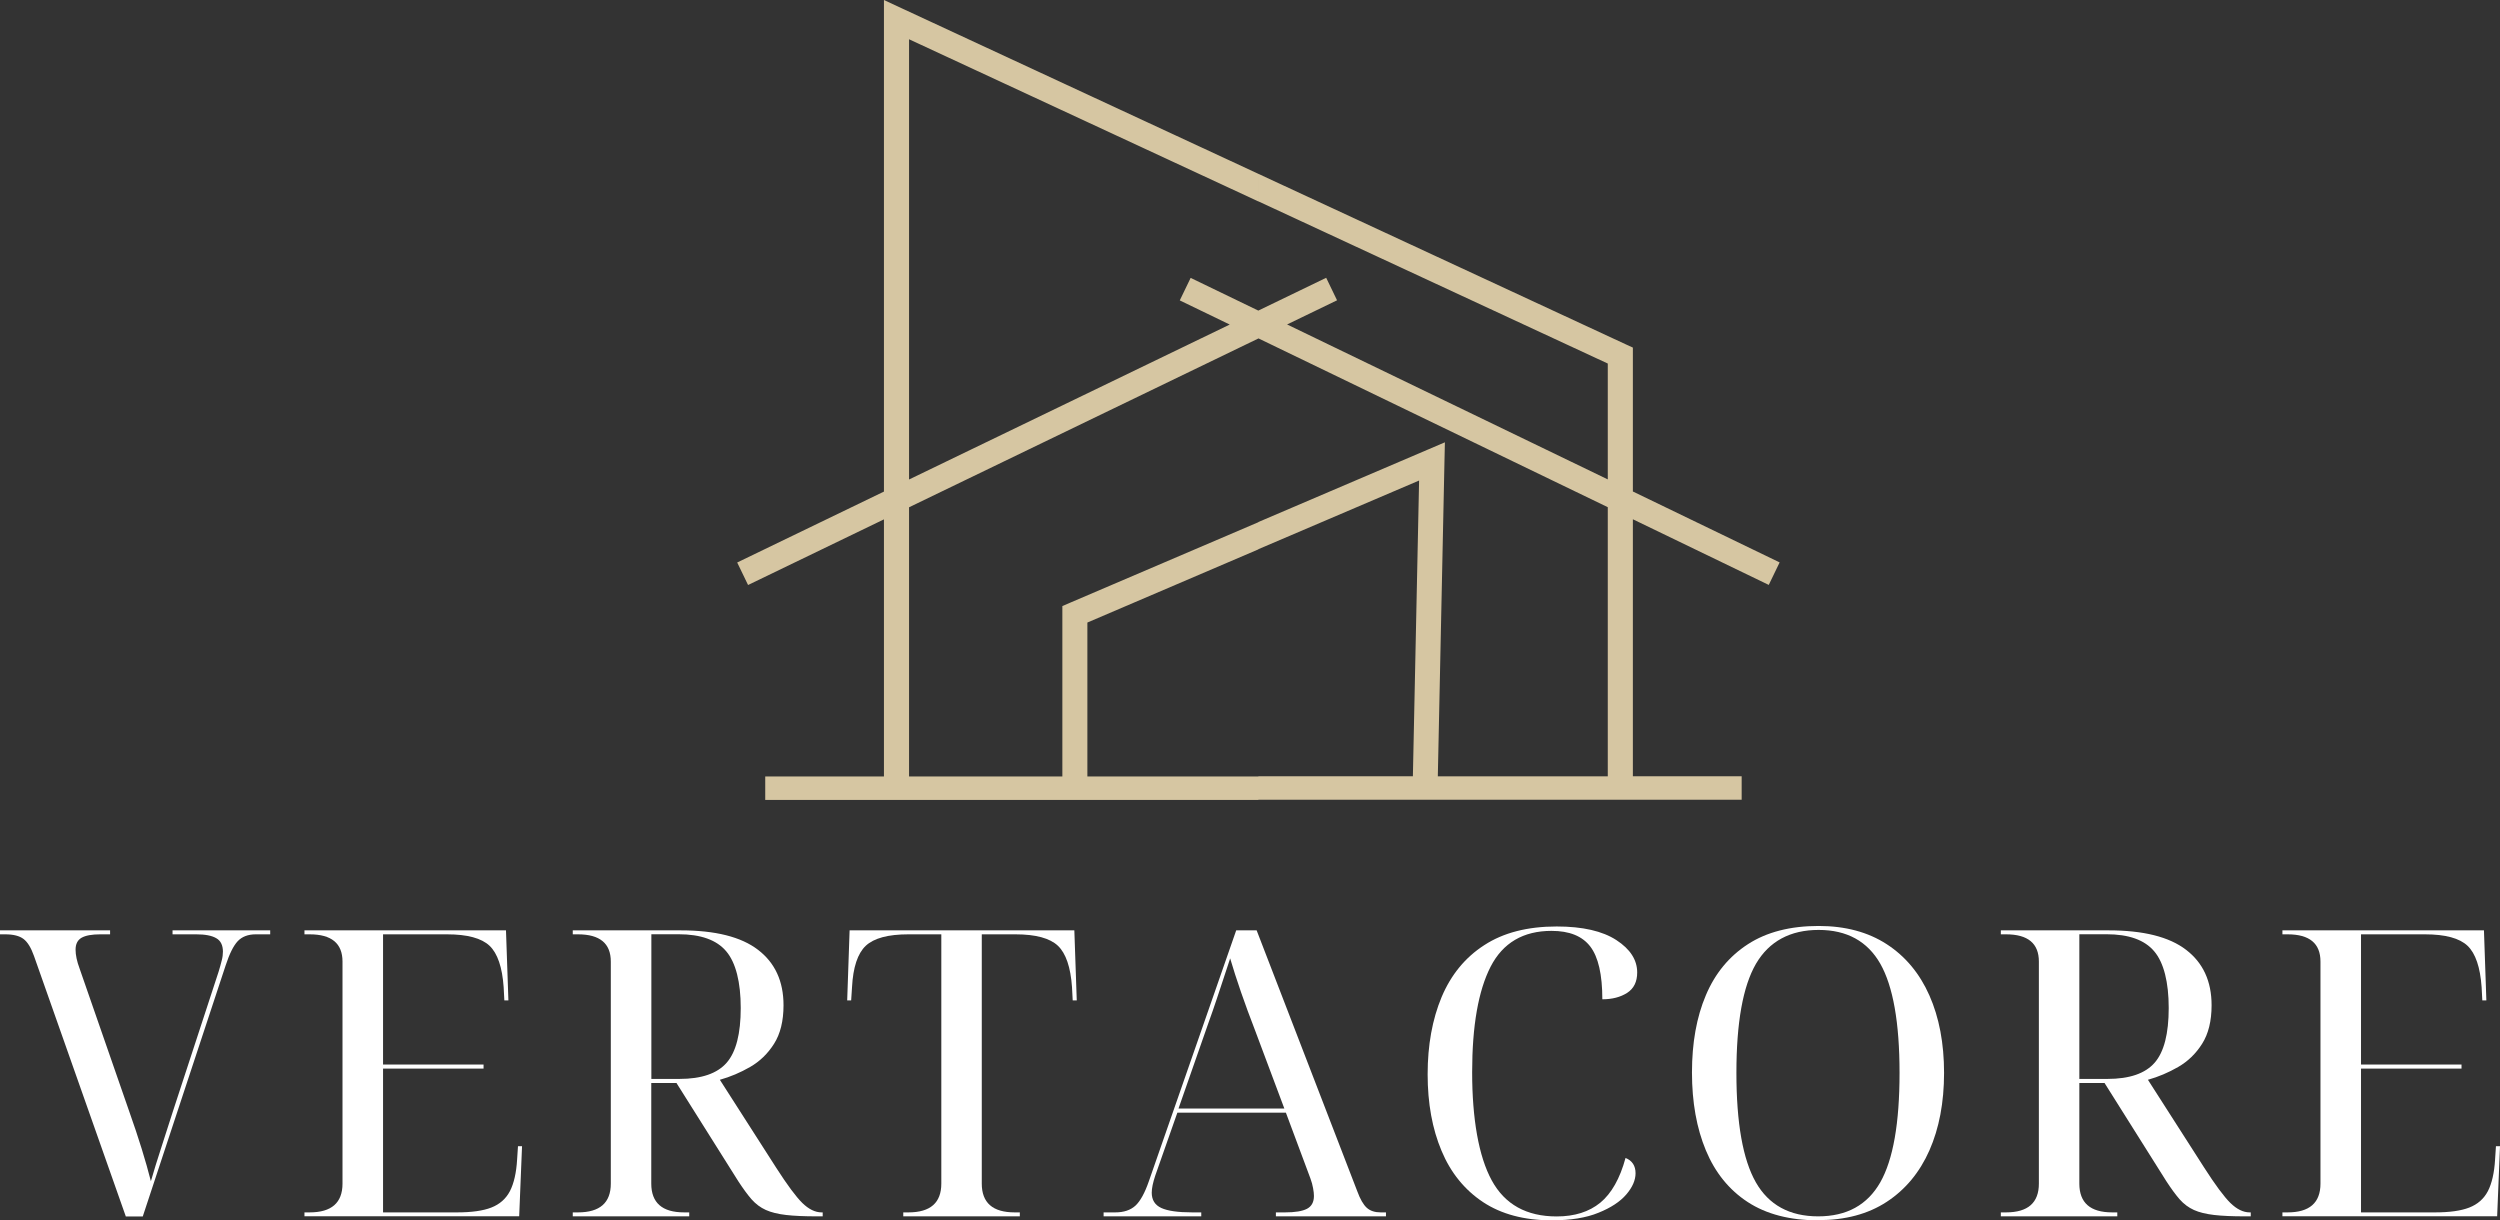
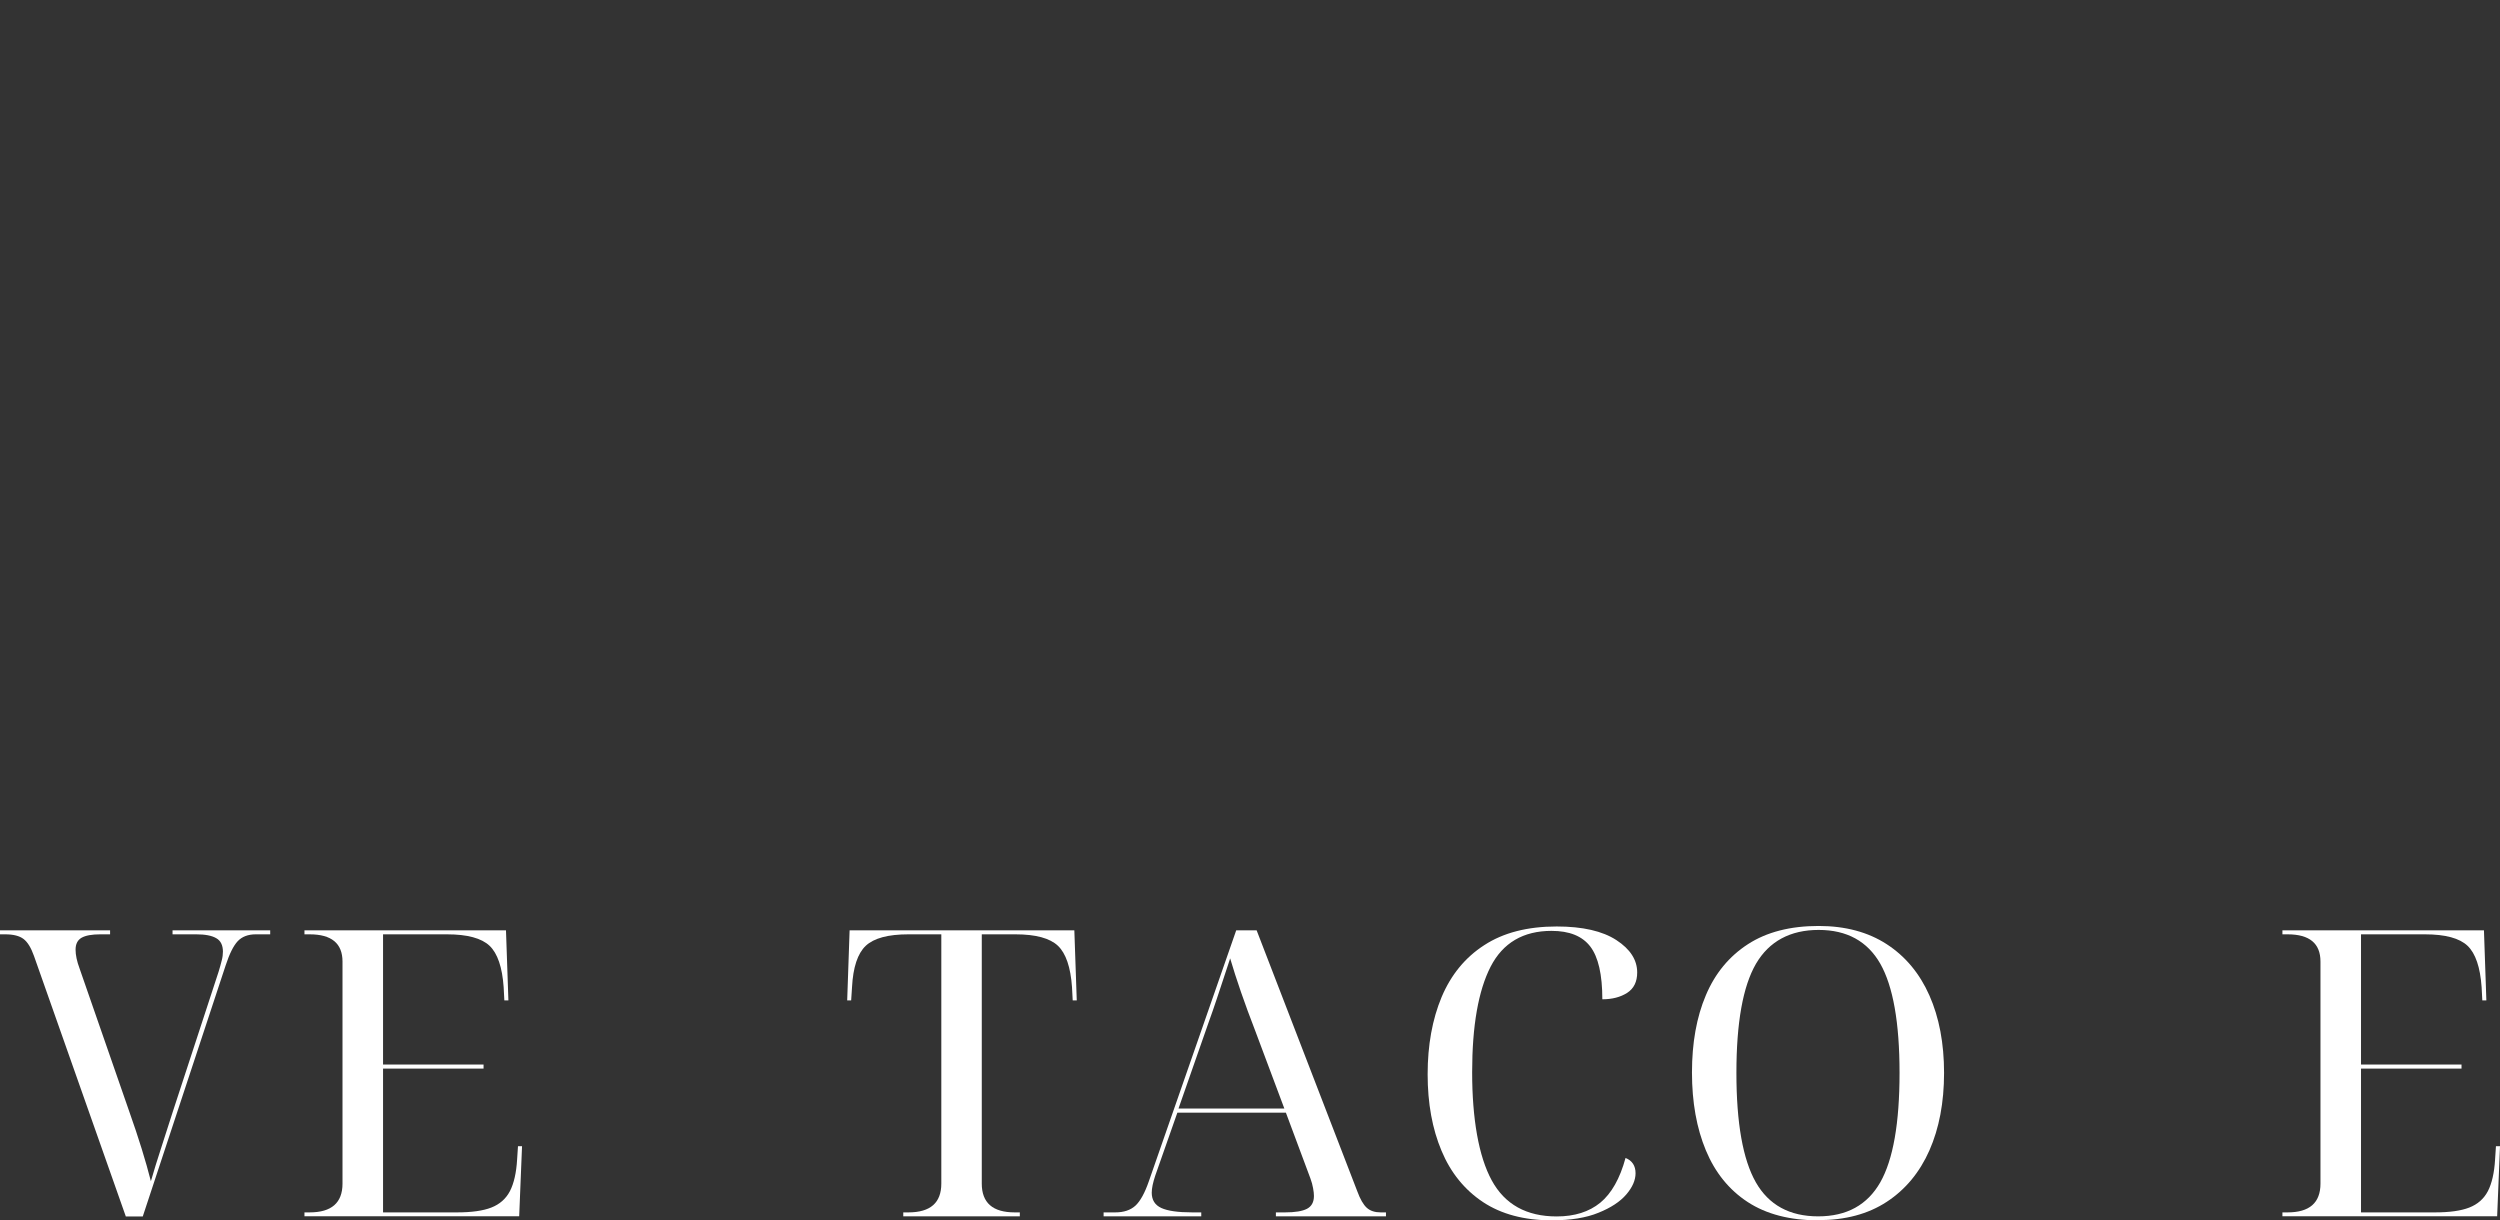
<svg xmlns="http://www.w3.org/2000/svg" id="b" viewBox="0 0 289.78 141.45">
  <rect x="0" y="0" width="289.78" height="141.45" fill="#333333" stroke="none" />
  <defs>
    <style>.d{fill:#fff;}.e{fill:#d6c6a2;}</style>
  </defs>
  <g id="c">
-     <path class="e" d="M102.46,89.99v-29.79l-15.75,7.61-1.26-2.61,17.01-8.22V0l2.06.96,41.34,19.19v3.2L105.37,4.55v51.03l37.17-17.96-5.79-2.8,1.26-2.61,7.86,3.8v3.22l-40.5,19.57v31.2h17.77v-19.75l.88-.38,21.84-9.34v3.15l-19.82,8.48v17.84h19.82v2.72h-57.16v-2.72h13.76ZM145.86,20.15l42.56,19.75.85.39v16.68l17.01,8.22-1.26,2.61-15.75-7.61v29.79h12.61v2.72h-56.02v-2.72h17.91l.72-34.28-18.63,7.96v-3.15l19.56-8.36,2.06-.88-.05,2.25-.77,36.47h19.7v-31.2l-40.5-19.57v-3.22l7.86-3.8,1.26,2.61-5.79,2.8,37.17,17.96v-13.43l-40.5-18.8v-3.2" />
    <path class="d" d="M14.58,140.99l-10.64-30.18c-.34-.96-.74-1.61-1.21-1.97-.47-.36-1.18-.54-2.14-.54h-.6v-.46h12.77v.46h-1.12c-.99,0-1.72.13-2.19.4-.46.27-.69.72-.69,1.38,0,.61.15,1.34.46,2.17l5.76,16.58c1.09,3.07,1.92,5.76,2.51,8.09.34-1.18.74-2.49,1.21-3.92.46-1.44.91-2.83,1.34-4.17l5.3-16.2c.15-.49.27-.92.36-1.29.1-.38.14-.72.14-1.03,0-.75-.26-1.27-.77-1.56-.51-.3-1.29-.45-2.33-.45h-2.74v-.46h11.32v.46h-1.67c-.9,0-1.6.27-2.1.8-.49.53-.95,1.45-1.39,2.79l-9.61,29.11h-1.99Z" />
    <path class="d" d="M35.29,140.99v-.46h.6c2.54,0,3.81-1.11,3.81-3.34v-25.73c0-2.11-1.27-3.16-3.81-3.16h-.6v-.46h23.36l.28,8.12h-.47l-.08-1.53c-.16-2.32-.71-3.92-1.63-4.8-.93-.88-2.57-1.33-4.93-1.33h-7.42v15.09h11.65v.47h-11.65v16.67h8.58c1.67,0,3-.18,3.97-.56.97-.38,1.69-1.01,2.16-1.91.46-.9.74-2.12.83-3.67l.1-1.53h.47l-.33,8.12h-24.89Z" />
-     <path class="d" d="M66.39,140.99v-.46h.6c2.54,0,3.81-1.11,3.81-3.34v-25.73c0-2.11-1.27-3.16-3.81-3.16h-.6v-.46h12.5c4.02,0,7.02.75,8.98,2.26,1.96,1.5,2.95,3.64,2.95,6.42,0,1.83-.37,3.32-1.1,4.47-.72,1.14-1.65,2.04-2.78,2.69-1.13.65-2.29,1.14-3.5,1.48l6.54,10.21c1.27,1.98,2.28,3.34,3.02,4.07.74.72,1.48,1.09,2.23,1.09h.13v.46h-.65c-1.46,0-2.66-.05-3.6-.16-.94-.11-1.72-.3-2.34-.58-.62-.28-1.17-.69-1.65-1.23-.48-.55-.99-1.25-1.55-2.11l-7.16-11.38h-2.92v11.66c0,2.23,1.27,3.34,3.8,3.34h.6v.46h-13.51ZM75.5,125.06h3.25c2.57,0,4.39-.63,5.48-1.88s1.63-3.37,1.63-6.34-.56-5.25-1.68-6.57c-1.11-1.32-2.95-1.98-5.53-1.98h-3.15v16.77Z" />
    <path class="d" d="M104.7,140.99v-.46h.6c2.54,0,3.81-1.11,3.81-3.34v-28.89h-3.81c-2.35,0-4,.44-4.95,1.33-.94.89-1.47,2.49-1.59,4.8l-.1,1.53h-.46l.28-8.12h26.05l.28,8.12h-.47l-.08-1.53c-.16-2.32-.71-3.92-1.63-4.8-.93-.88-2.57-1.33-4.93-1.33h-3.9v28.89c0,2.23,1.27,3.34,3.81,3.34h.6v.46h-13.52Z" />
    <path class="d" d="M127.92,140.99v-.46h1.35c.99,0,1.77-.26,2.34-.78.57-.53,1.09-1.48,1.56-2.84l10.12-29.07h2.37l11.66,30.23c.34.93.71,1.57,1.11,1.93.4.36.94.53,1.62.53h.6v.46h-12.76v-.46h1.06c1.17,0,2.02-.14,2.55-.42.53-.28.8-.78.8-1.48,0-.25-.03-.55-.1-.91-.06-.35-.16-.73-.31-1.13l-2.84-7.62h-12.58l-2.56,7.29c-.27.81-.41,1.47-.41,1.99,0,.84.37,1.43,1.11,1.77.74.34,1.93.51,3.57.51h1.06v.46h-11.32ZM136.6,128.49h12.27l-3.39-9.05c-1.21-3.12-2.17-5.91-2.89-8.35-.31.94-.58,1.76-.81,2.46-.24.71-.48,1.46-.75,2.26-.26.79-.59,1.74-.99,2.85l-3.44,9.84Z" />
    <path class="d" d="M179.87,141.45c-3.19,0-5.85-.71-7.98-2.12-2.13-1.42-3.74-3.4-4.8-5.94-1.07-2.54-1.61-5.5-1.61-8.87s.54-6.36,1.62-8.95c1.09-2.58,2.73-4.59,4.95-6.02,2.21-1.44,5.01-2.16,8.39-2.16,3,0,5.31.53,6.92,1.58,1.61,1.05,2.41,2.3,2.41,3.75,0,1.08-.39,1.87-1.17,2.37-.77.49-1.73.74-2.87.74,0-2.87-.47-4.91-1.4-6.12-.93-1.21-2.42-1.81-4.49-1.81-3.28,0-5.64,1.39-7.06,4.15-1.42,2.77-2.14,6.85-2.14,12.23s.75,9.76,2.27,12.54c1.52,2.79,4.03,4.18,7.53,4.18,2.07,0,3.75-.53,5.05-1.59,1.3-1.07,2.28-2.8,2.93-5.19.77.31,1.16.91,1.16,1.77,0,.81-.36,1.63-1.07,2.46-.71.83-1.78,1.54-3.22,2.12-1.43.59-3.24.88-5.41.88Z" />
    <path class="d" d="M210.75,141.45c-3.28,0-6.01-.71-8.17-2.12-2.17-1.42-3.78-3.42-4.85-5.99-1.07-2.57-1.61-5.58-1.61-9.02s.53-6.42,1.61-8.96c1.07-2.54,2.7-4.51,4.88-5.92,2.18-1.41,4.91-2.11,8.2-2.11,3.09,0,5.72.71,7.88,2.11,2.17,1.41,3.82,3.39,4.95,5.94,1.13,2.55,1.7,5.55,1.7,8.98s-.57,6.43-1.7,8.99c-1.13,2.55-2.78,4.54-4.95,5.96-2.17,1.42-4.81,2.12-7.93,2.12ZM210.75,140.99c3.31,0,5.7-1.32,7.2-3.95,1.49-2.63,2.23-6.86,2.23-12.68s-.75-10.04-2.23-12.65c-1.49-2.61-3.87-3.92-7.15-3.92s-5.73,1.31-7.26,3.92c-1.52,2.62-2.27,6.83-2.27,12.65s.75,10.04,2.25,12.68c1.5,2.63,3.91,3.95,7.23,3.95Z" />
-     <path class="d" d="M231.92,140.99v-.46h.6c2.54,0,3.81-1.11,3.81-3.34v-25.73c0-2.11-1.27-3.16-3.81-3.16h-.6v-.46h12.5c4.02,0,7.02.75,8.98,2.26,1.96,1.5,2.95,3.64,2.95,6.42,0,1.83-.37,3.32-1.1,4.47-.72,1.14-1.65,2.04-2.78,2.69-1.13.65-2.29,1.14-3.5,1.48l6.54,10.21c1.27,1.98,2.28,3.34,3.02,4.07.74.72,1.48,1.09,2.23,1.09h.13v.46h-.65c-1.46,0-2.66-.05-3.6-.16-.94-.11-1.72-.3-2.34-.58-.62-.28-1.17-.69-1.65-1.23-.48-.55-.99-1.25-1.55-2.11l-7.16-11.38h-2.92v11.66c0,2.23,1.27,3.34,3.8,3.34h.6v.46h-13.51ZM241.02,125.06h3.25c2.57,0,4.39-.63,5.48-1.88s1.63-3.37,1.63-6.34-.56-5.25-1.68-6.57c-1.11-1.32-2.95-1.98-5.53-1.98h-3.15v16.77Z" />
    <path class="d" d="M264.56,140.99v-.46h.6c2.54,0,3.81-1.11,3.81-3.34v-25.73c0-2.11-1.27-3.16-3.81-3.16h-.6v-.46h23.36l.28,8.12h-.47l-.08-1.53c-.16-2.32-.71-3.92-1.63-4.8-.93-.88-2.57-1.33-4.93-1.33h-7.42v15.09h11.65v.47h-11.65v16.67h8.58c1.67,0,3-.18,3.97-.56.97-.38,1.69-1.01,2.16-1.91.46-.9.74-2.12.83-3.67l.1-1.53h.47l-.33,8.12h-24.89Z" />
  </g>
</svg>